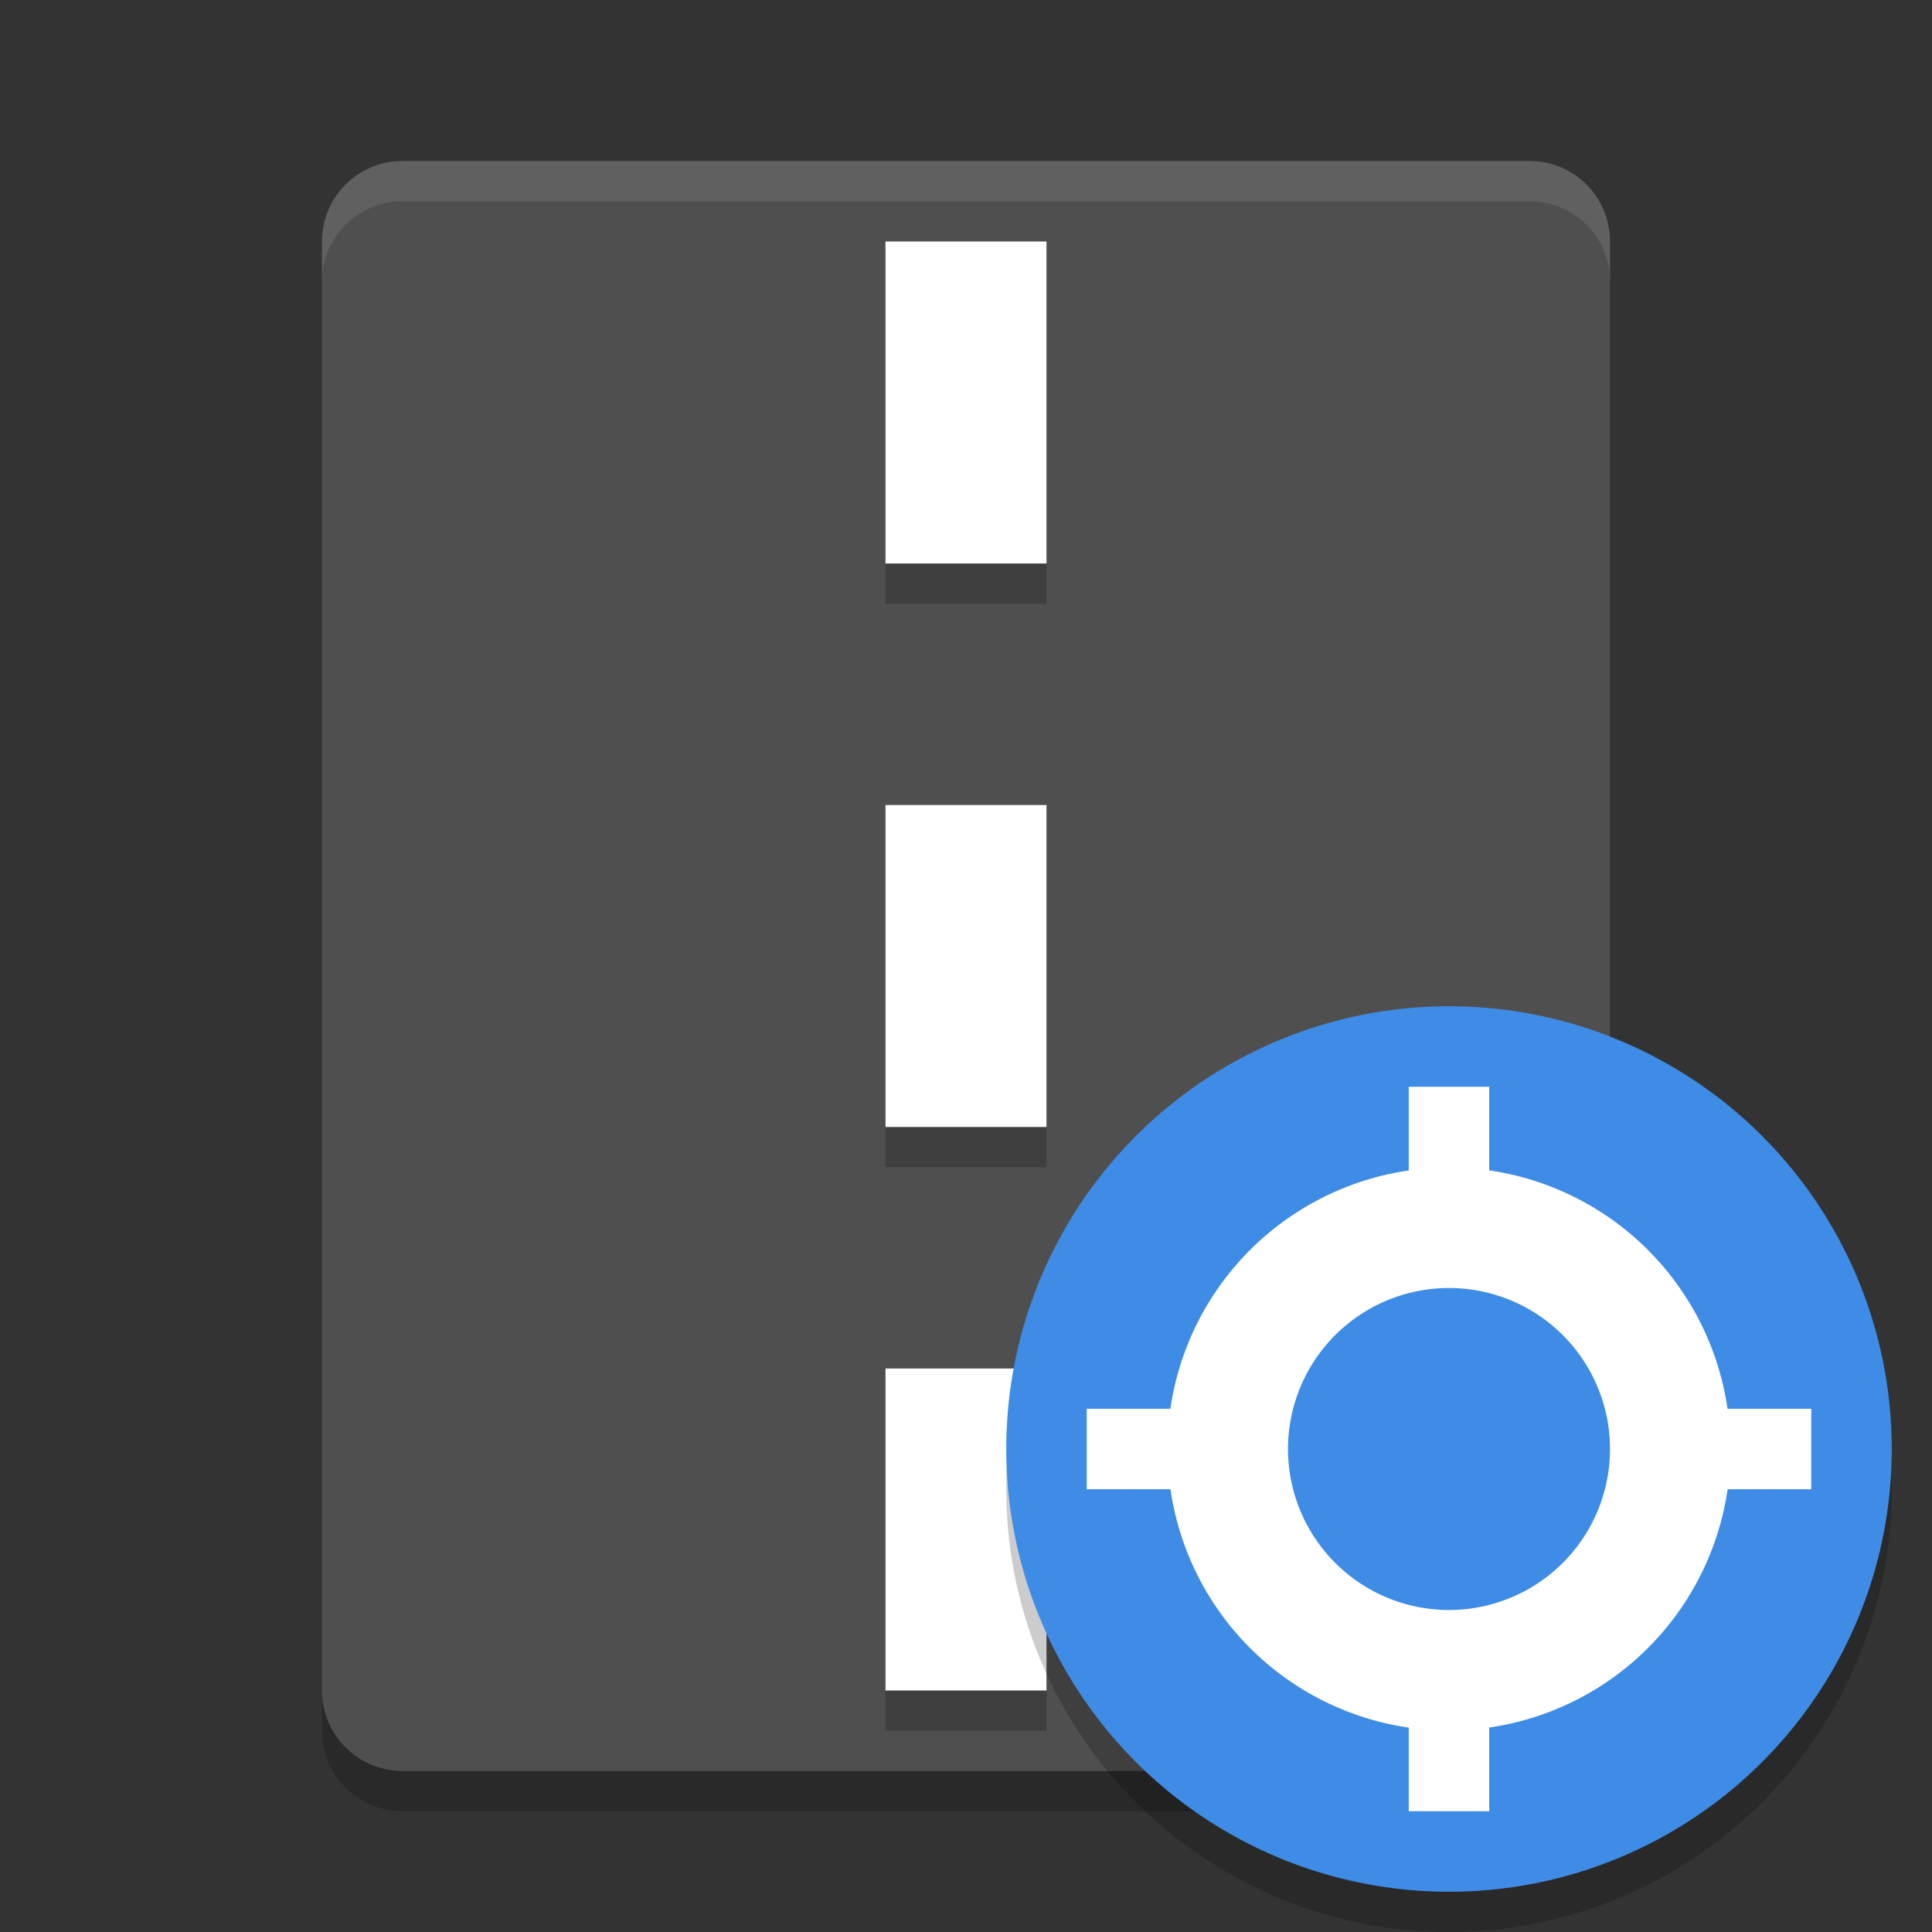
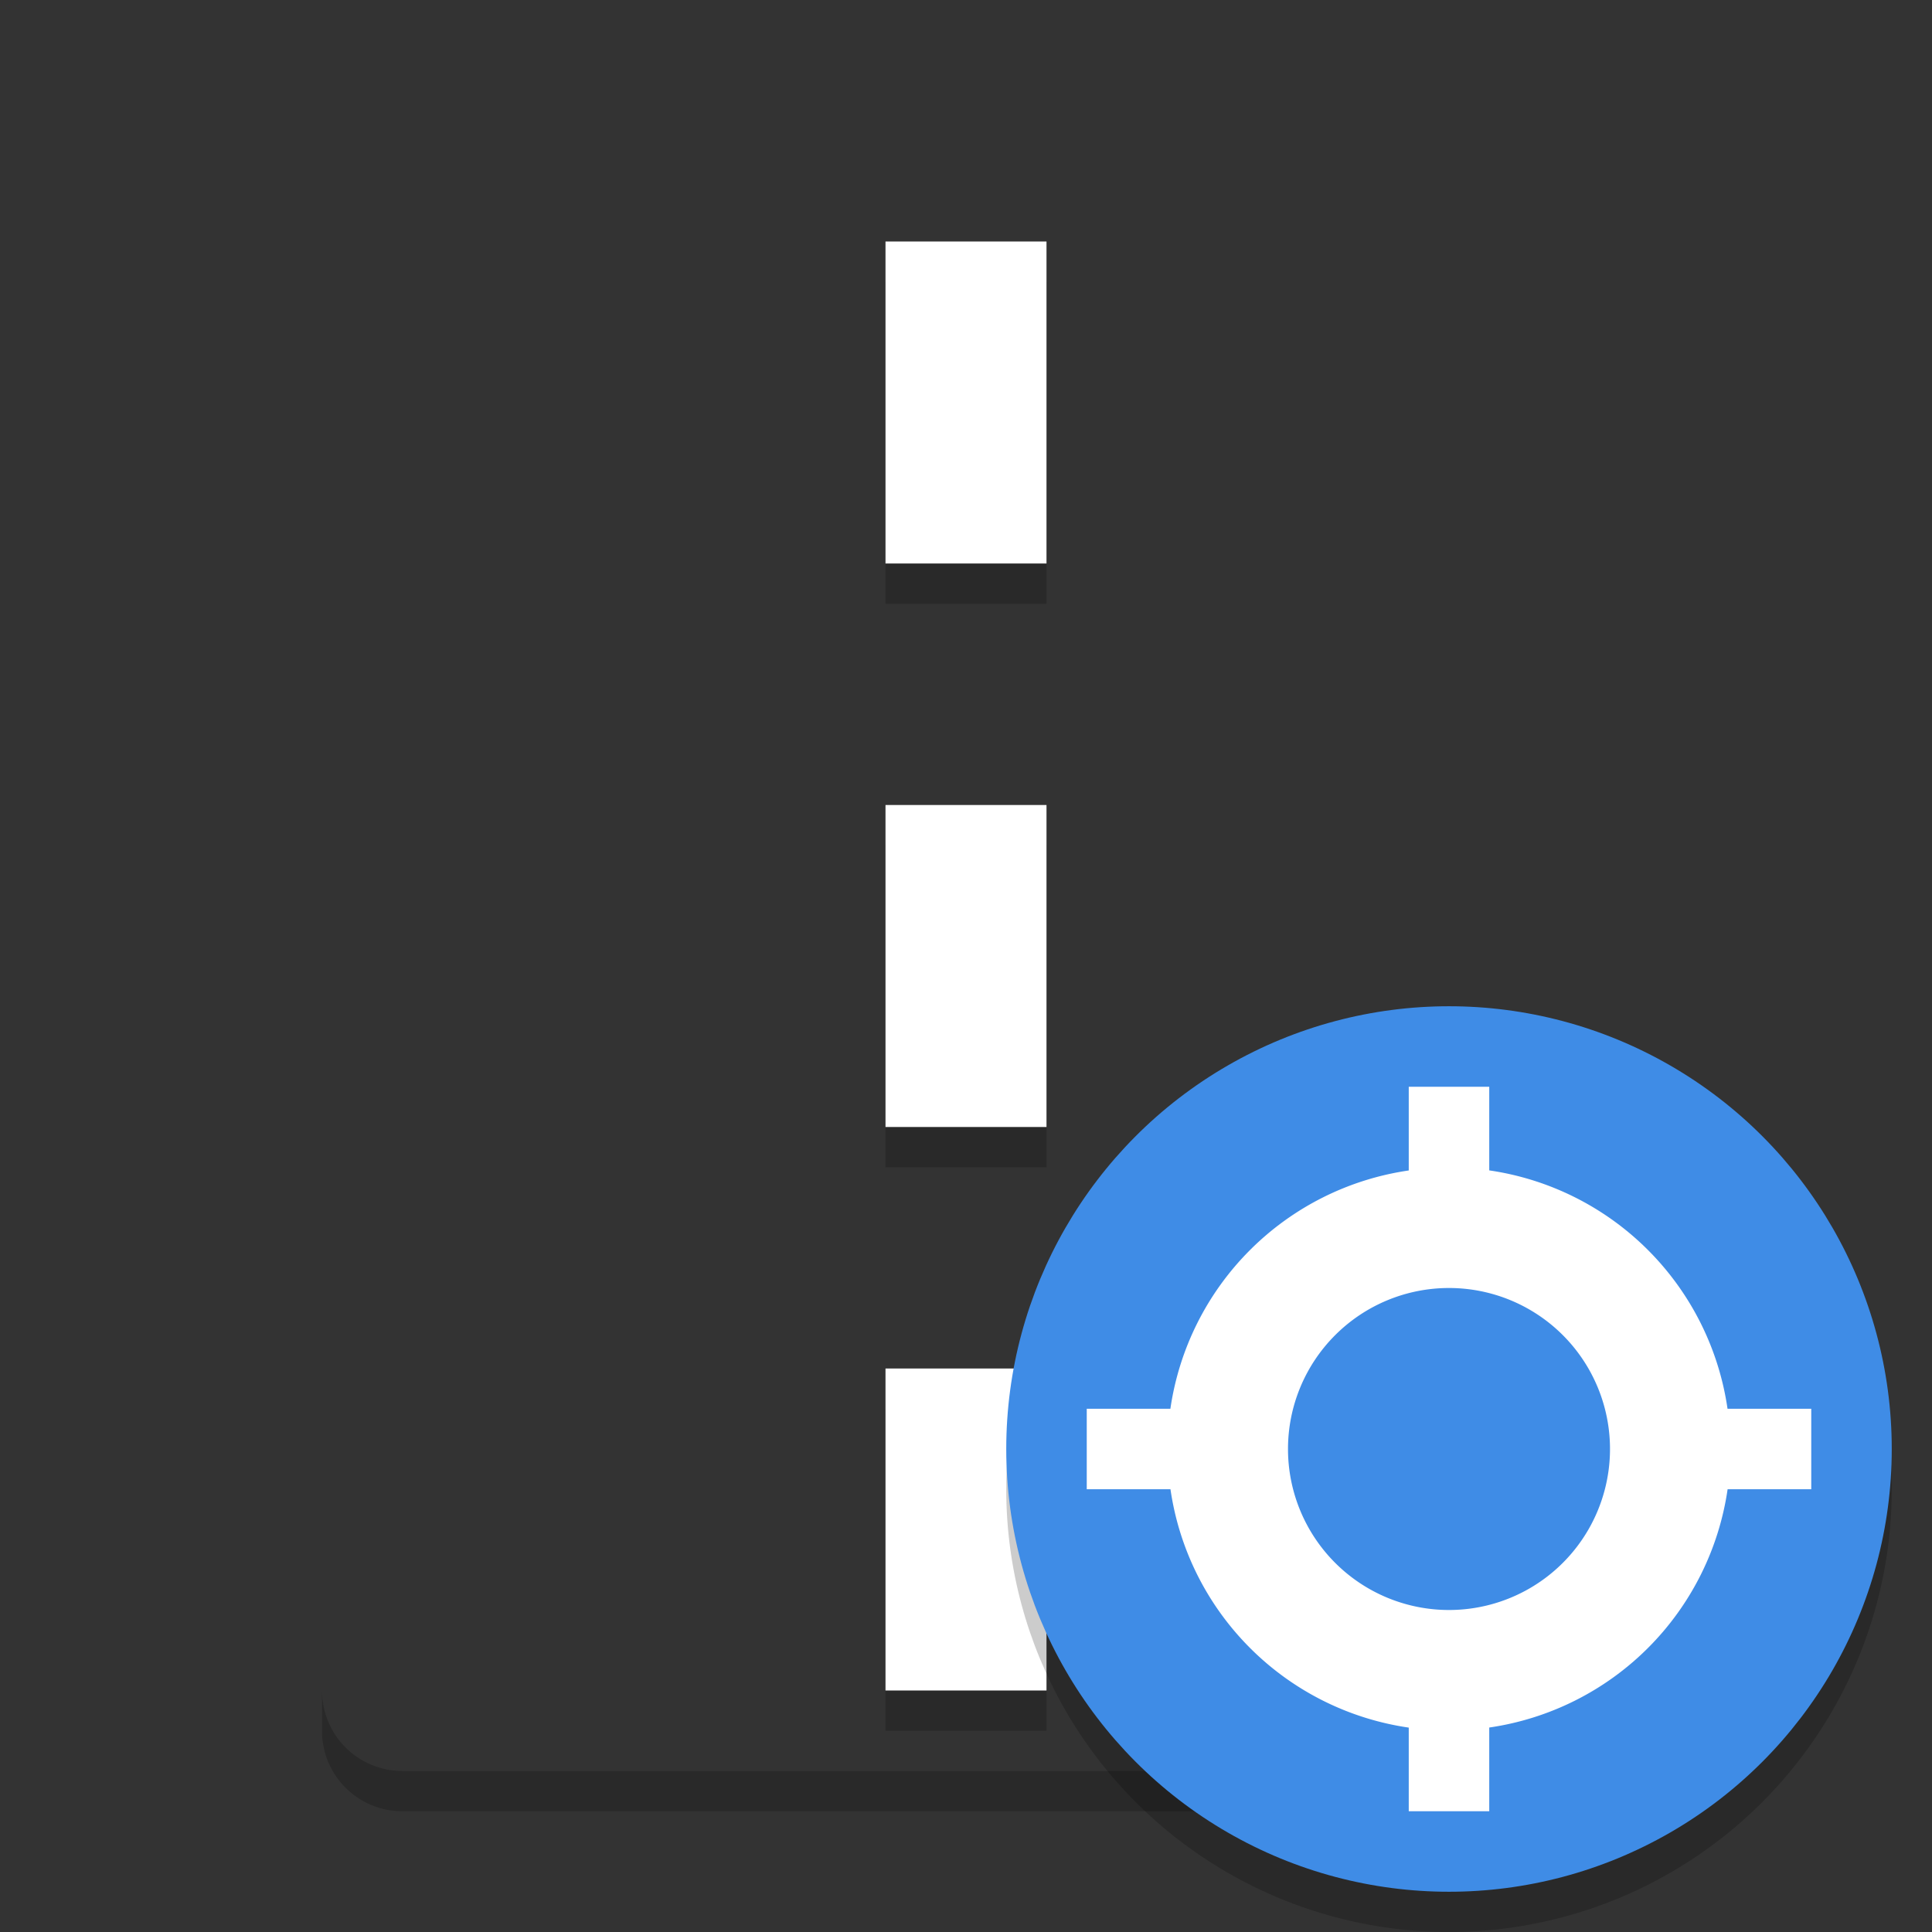
<svg xmlns="http://www.w3.org/2000/svg" width="48" height="48" version="1">
  <rect width="100%" height="100%" fill="#333333" stroke="none" />
-   <path fill="#4f4f4f" d="m40 42v-36c0-1.108-0.892-2-2-2h-28c-1.108 0-2 0.892-2 2v36c0 1.108 0.892 2 2 2h28c1.108 0 2-0.892 2-2z" />
  <path style="opacity:0.2" d="m 22,7 v 8 h 4 V 7 Z m 0,14 v 8 h 4 v -8 z m 0,14 v 8 h 4 v -8 z" />
  <path style="fill:#ffffff" d="M 22 6 L 22 14 L 26 14 L 26 6 L 22 6 z M 22 20 L 22 28 L 26 28 L 26 20 L 22 20 z M 22 34 L 22 42 L 26 42 L 26 34 L 22 34 z" />
-   <path fill="#fff" opacity=".1" d="m10 4c-1.108 0-2 0.892-2 2v1c0-1.108 0.892-2 2-2h28c1.108 0 2 0.892 2 2v-1c0-1.108-0.892-2-2-2z" />
  <path opacity=".2" d="m8 42v1c0 1.108 0.892 2 2 2h28c1.108 0 2-0.892 2-2v-1c0 1.108-0.892 2-2 2h-28c-1.108 0-2-0.892-2-2z" />
  <circle opacity=".2" cx="36" cy="37" r="11" />
  <circle style="fill:#3f8ce6" cx="36" cy="36" r="11" />
  <path style="fill:#ffffff" d="M 35 27 L 35 29.08 A 7 7 0 0 0 29.078 35 L 27 35 L 27 37 L 29.08 37 A 7 7 0 0 0 35 42.922 L 35 45 L 37 45 L 37 42.92 A 7 7 0 0 0 42.922 37 L 45 37 L 45 35 L 42.92 35 A 7 7 0 0 0 37 29.078 L 37 27 L 35 27 z M 36 32 A 4 4 0 0 1 40 36 A 4 4 0 0 1 36 40 A 4 4 0 0 1 32 36 A 4 4 0 0 1 36 32 z" />
</svg>